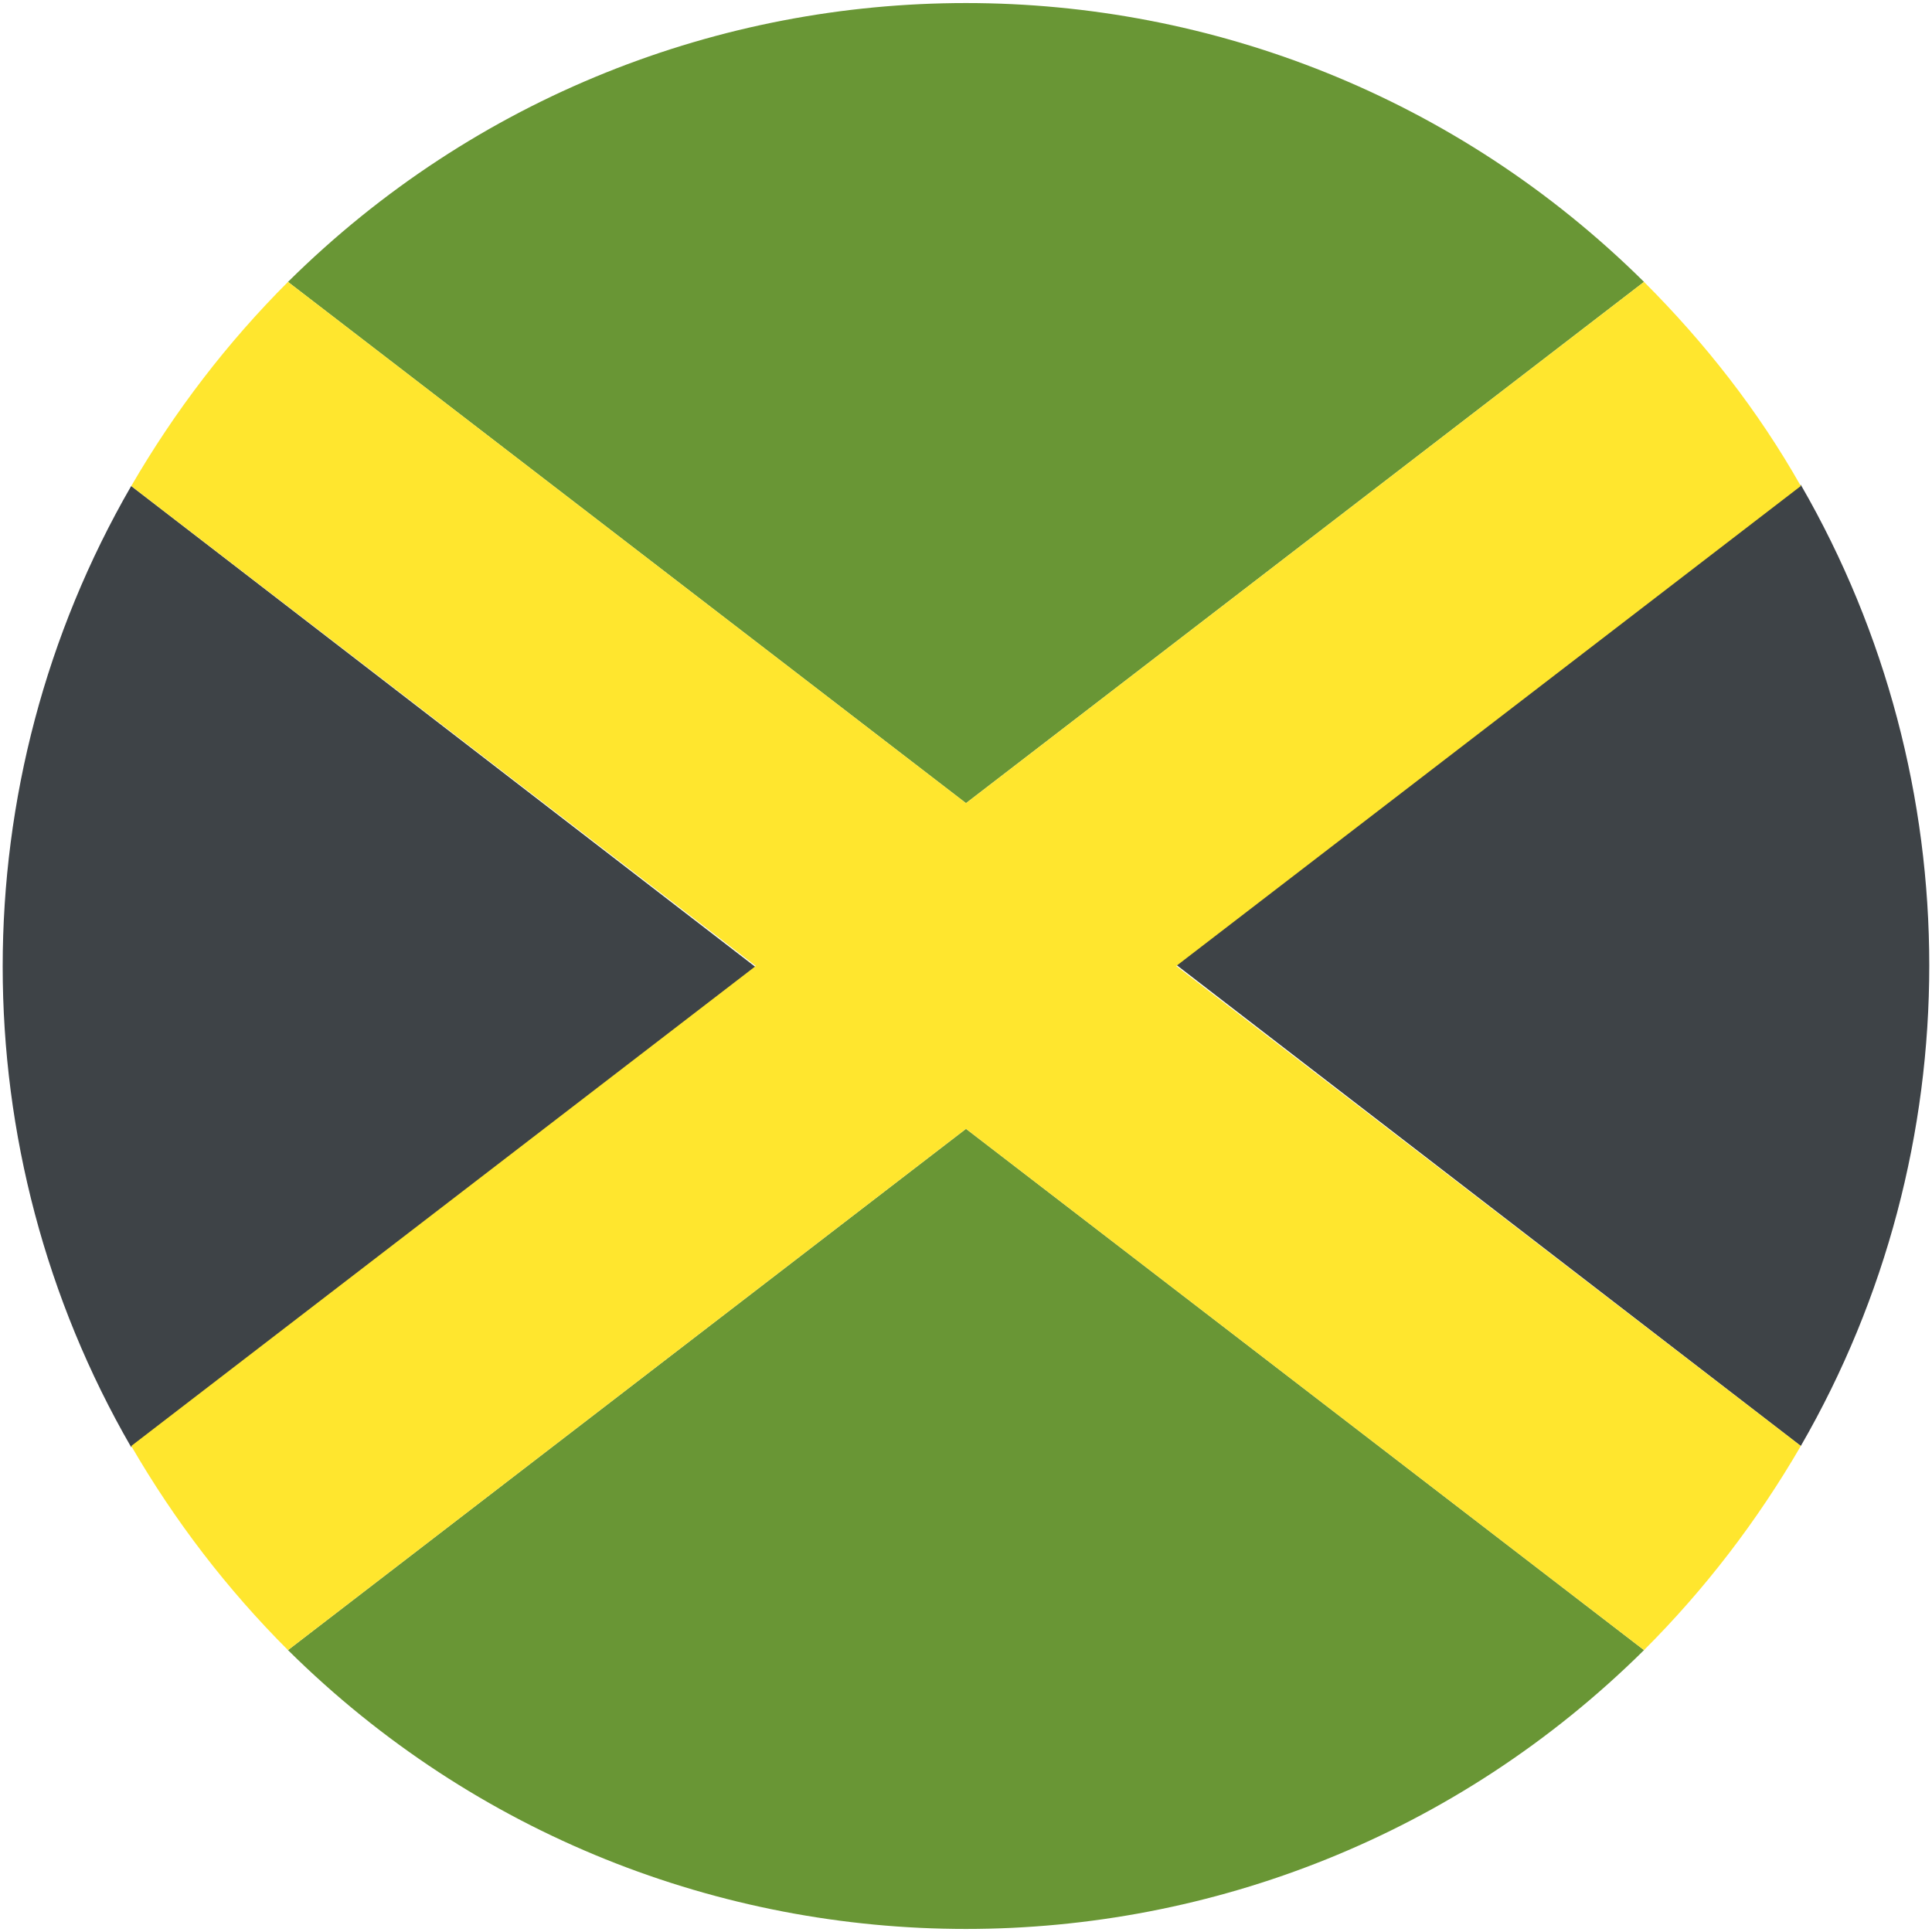
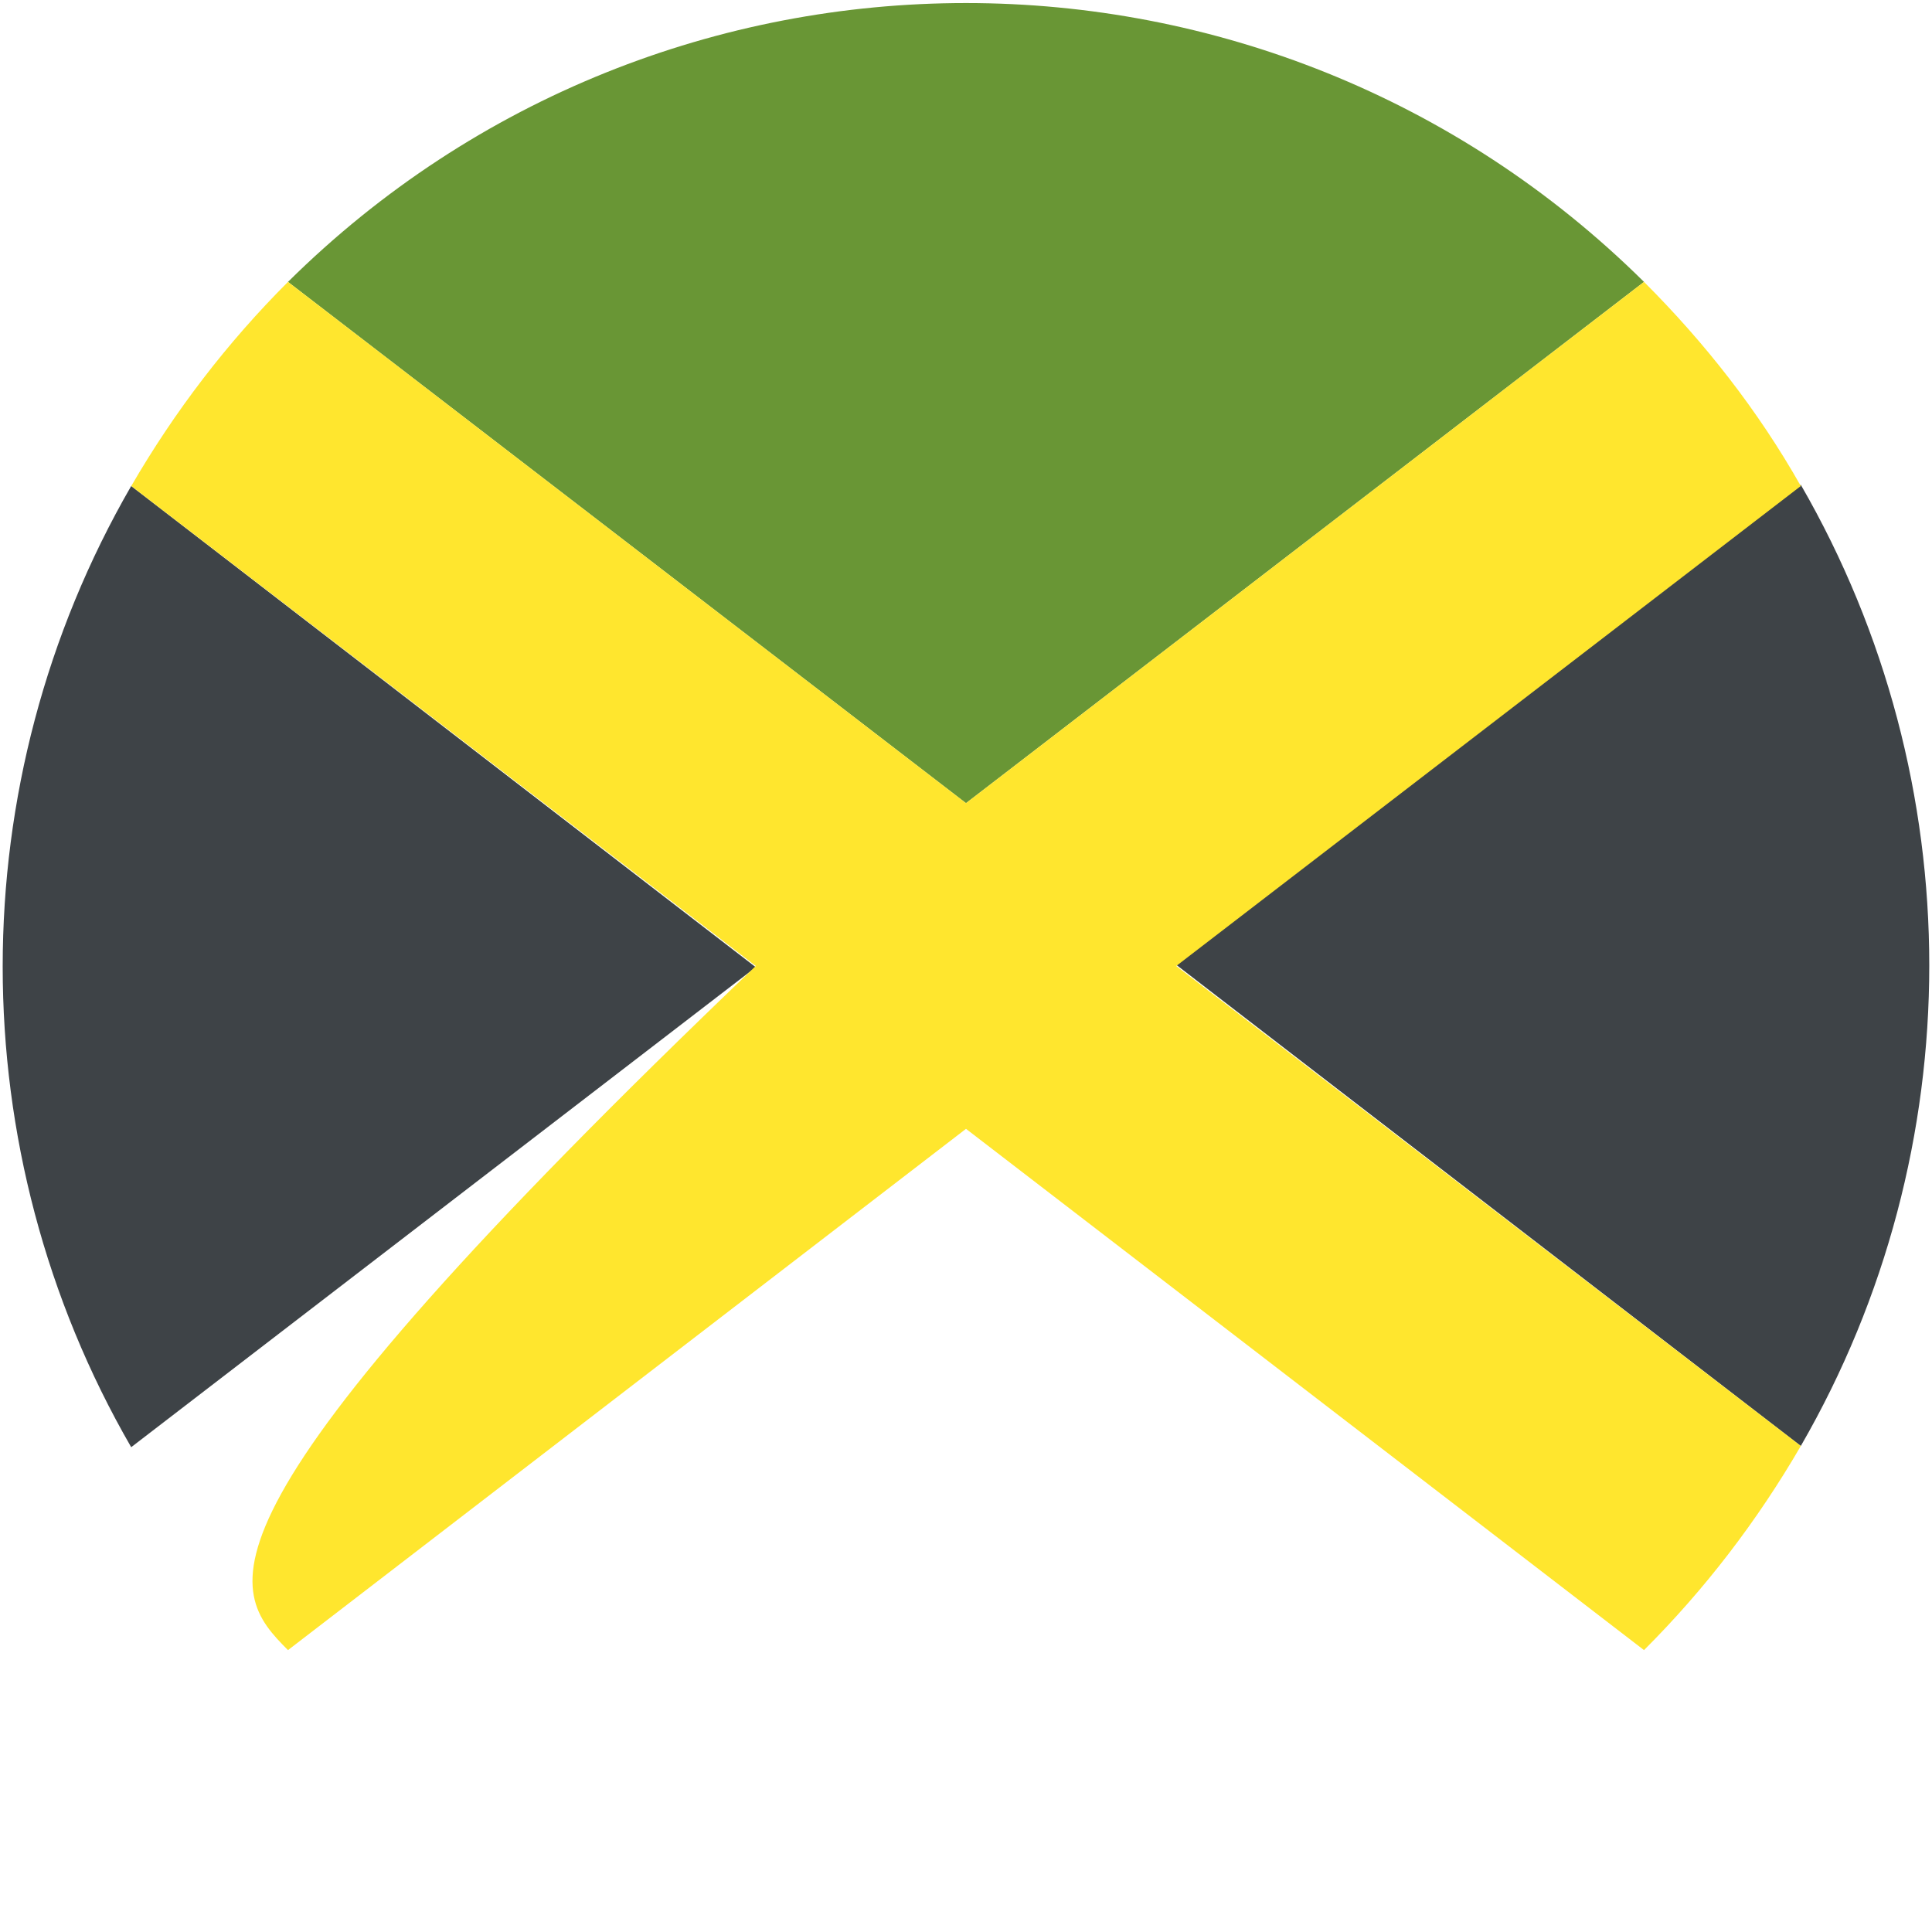
<svg xmlns="http://www.w3.org/2000/svg" width="32" height="32" viewBox="0 0 32 32" fill="none">
  <path d="M27.23 4.669C21.011 -1.489 10.988 -1.489 4.77 4.669L16 13.303L27.23 4.669Z" fill="#699635" />
-   <path d="M4.77 27.331C10.988 33.489 21.011 33.489 27.23 27.331L16 18.697L4.77 27.331Z" fill="#699635" />
  <path d="M29.827 23.95C32.664 19.039 32.664 12.941 29.827 8.03L19.482 15.98L29.827 23.95Z" fill="#3E4347" />
  <path d="M2.173 8.05C-0.665 12.961 -0.665 19.059 2.173 23.97L12.518 16.02L2.173 8.05Z" fill="#3E4347" />
-   <path d="M27.23 4.669L16 13.303L4.77 4.669C3.764 5.675 2.898 6.803 2.174 8.05L12.518 16L2.174 23.95C2.898 25.198 3.764 26.325 4.77 27.331L16 18.697L27.23 27.331C28.237 26.325 29.102 25.198 29.827 23.95L19.482 16L29.827 8.05C29.122 6.803 28.237 5.675 27.23 4.669Z" fill="#FFE62E" />
+   <path d="M27.23 4.669L16 13.303L4.77 4.669C3.764 5.675 2.898 6.803 2.174 8.05L12.518 16C2.898 25.198 3.764 26.325 4.77 27.331L16 18.697L27.23 27.331C28.237 26.325 29.102 25.198 29.827 23.95L19.482 16L29.827 8.05C29.122 6.803 28.237 5.675 27.23 4.669Z" fill="#FFE62E" />
</svg>